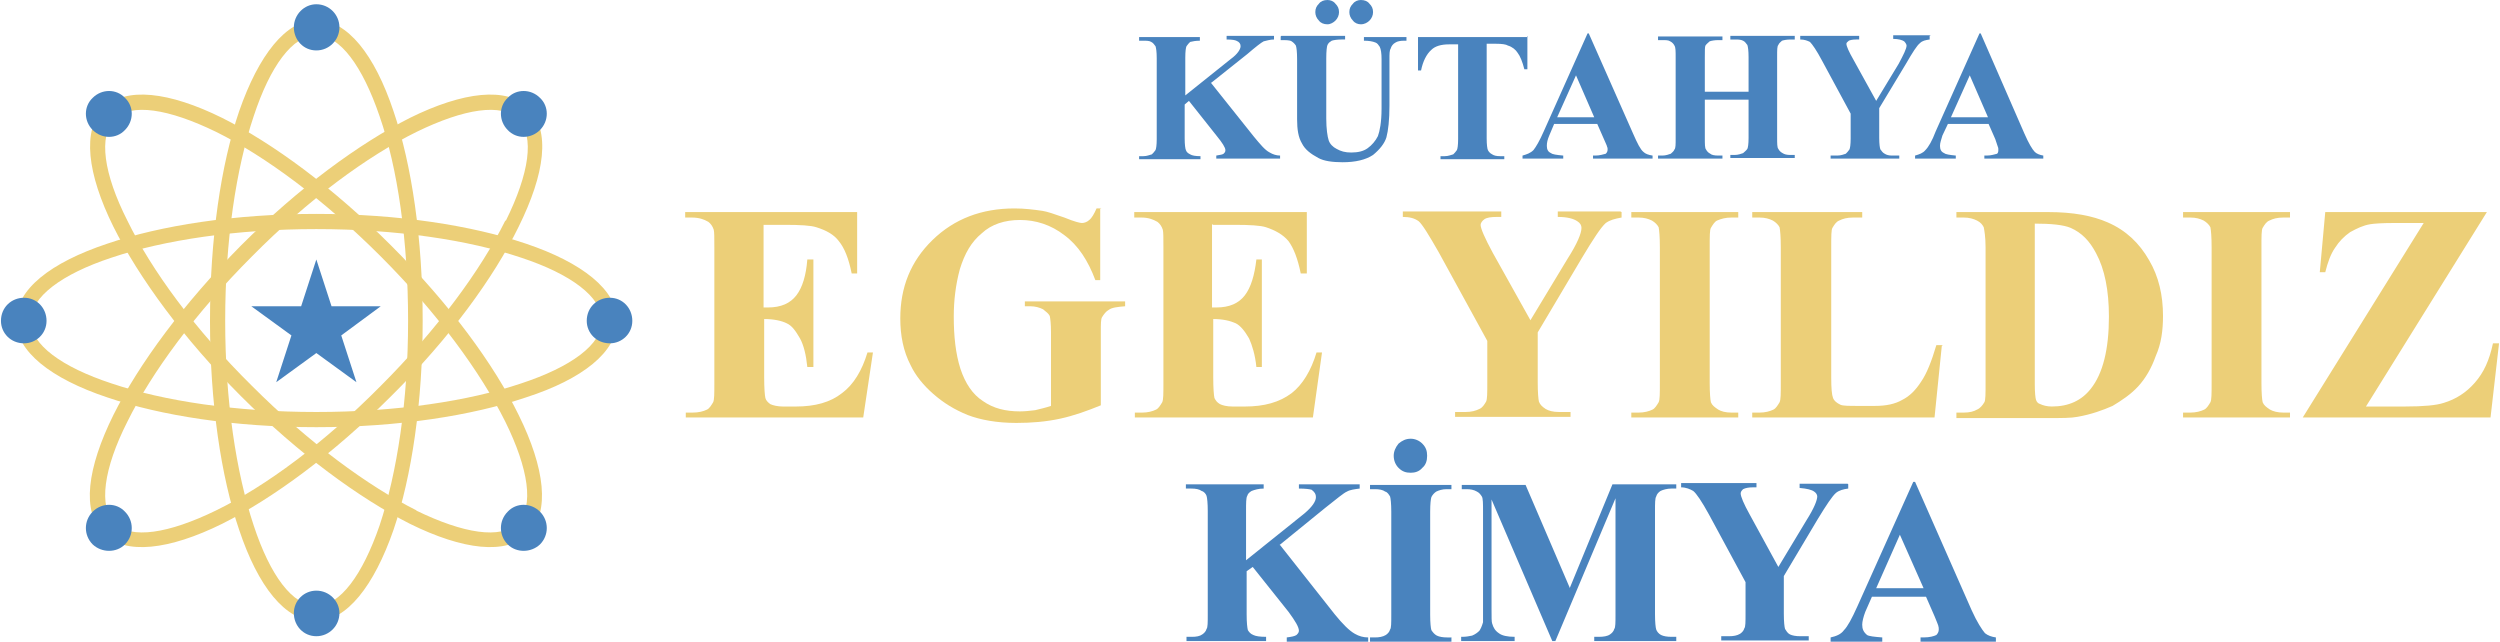
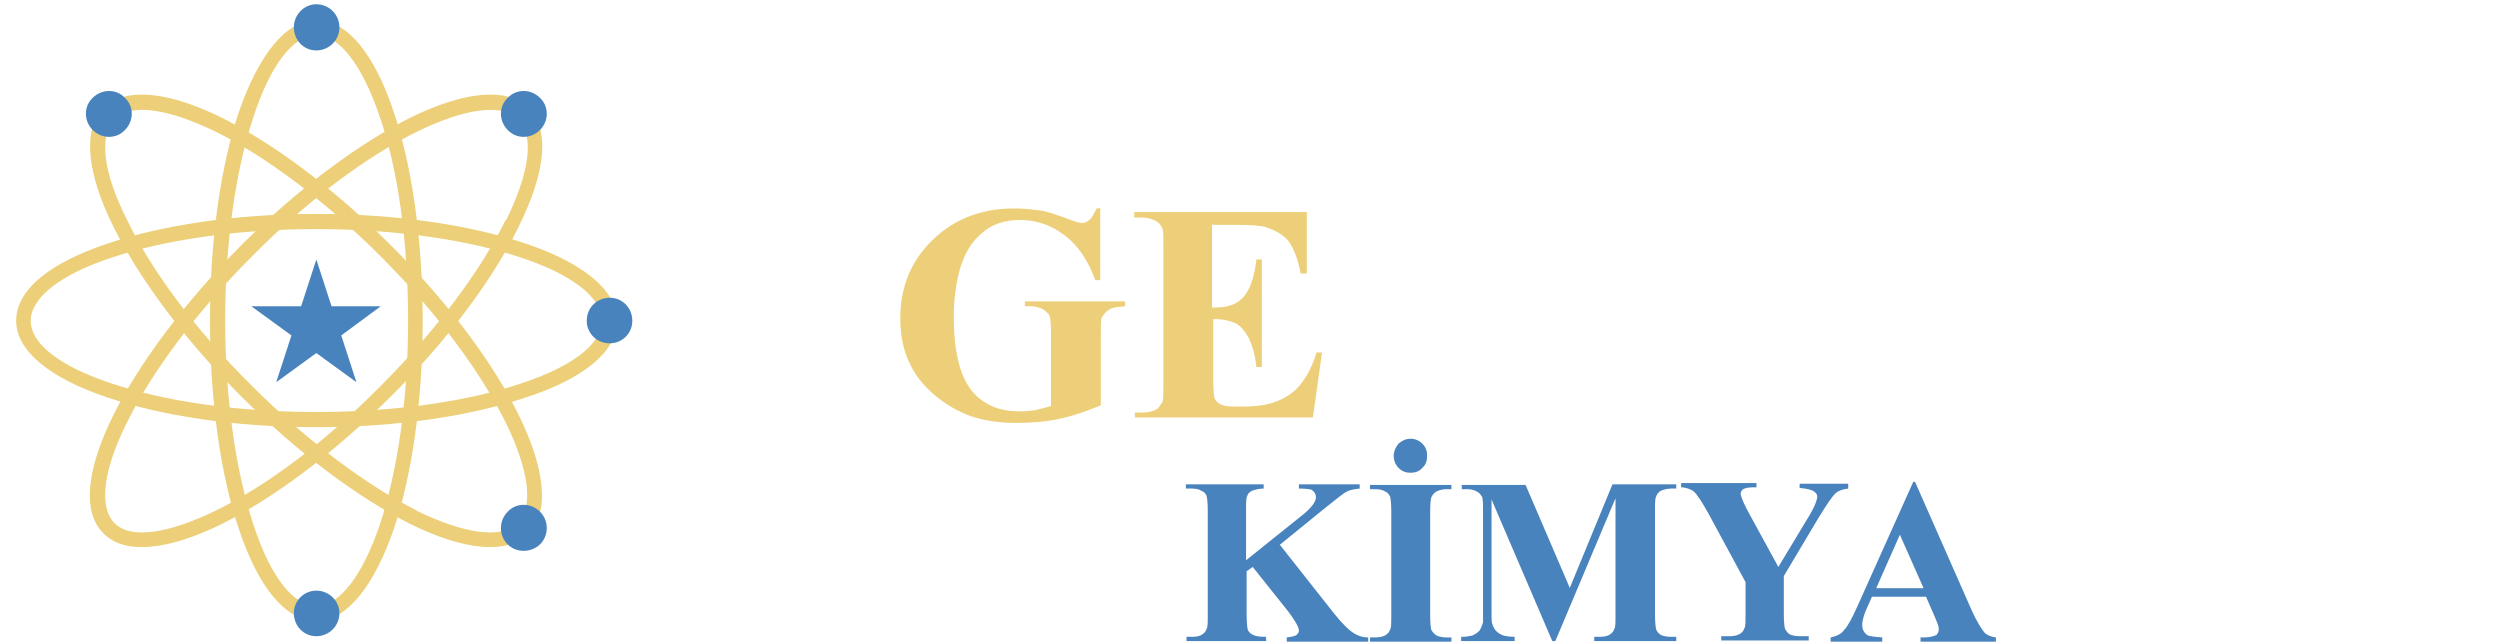
<svg xmlns="http://www.w3.org/2000/svg" xml:space="preserve" width="338.667mm" height="86.927mm" version="1.1" style="shape-rendering:geometricPrecision; text-rendering:geometricPrecision; image-rendering:optimizeQuality; fill-rule:evenodd; clip-rule:evenodd" viewBox="0 0 4113 1056">
  <defs>
    <style type="text/css">
   
    .fil1 {fill:#4983BE}
    .fil2 {fill:#4983BE;fill-rule:nonzero}
    .fil0 {fill:#ECCF78;fill-rule:nonzero}
   
  </style>
  </defs>
  <g id="Layer_x0020_1">
    <g id="_2872632732032">
      <g id="_995567488">
        <g>
          <g>
            <path class="fil0" d="M520 33c51,0 96,57 127,150 30,88 48,210 48,345 0,134 -18,256 -48,344 -32,92 -77,150 -127,150 -51,0 -96,-57 -127,-150 -30,-88 -48,-210 -48,-344 0,-135 18,-257 48,-345 32,-92 77,-150 127,-150zm104 158c-28,-82 -65,-133 -104,-133 -39,0 -76,51 -103,133 -29,86 -47,205 -47,337 0,131 18,250 47,337 27,82 64,132 103,132 39,0 76,-51 104,-132 29,-87 47,-205 47,-337 0,-132 -17,-251 -47,-337z" />
            <path class="fil1" d="M520 7c21,0 38,17 38,38 0,21 -17,38 -38,38 -21,0 -37,-17 -37,-38 0,-21 17,-38 37,-38z" />
            <path class="fil1" d="M520 972c21,0 38,17 38,37 0,21 -17,38 -38,38 -21,0 -37,-17 -37,-38 0,-21 17,-37 37,-37z" />
          </g>
          <g>
            <path class="fil0" d="M869 178c37,37 27,108 -16,195 -41,84 -114,184 -210,279 -95,95 -194,168 -278,210 -87,43 -160,52 -195,16 -37,-36 -27,-108 16,-195 42,-84 115,-183 210,-279 95,-95 195,-168 278,-210 87,-43 160,-52 195,-16zm-37 185c38,-77 48,-139 20,-167 -27,-27 -89,-17 -167,21 -81,40 -178,111 -271,205 -93,93 -165,191 -205,272 -39,77 -48,140 -21,167 27,27 89,17 167,-21 82,-40 178,-111 271,-205 93,-93 165,-191 205,-272z" />
            <path class="fil1" d="M888 161c15,14 15,38 0,53 -15,15 -39,15 -53,0 -15,-15 -15,-39 0,-53 14,-15 38,-15 53,0z" />
-             <path class="fil1" d="M205 842c15,15 15,39 0,54 -14,14 -38,14 -53,0 -15,-15 -15,-39 0,-54 15,-15 39,-15 53,0z" />
          </g>
          <g>
            <path class="fil0" d="M1015 528c0,51 -57,96 -150,126 -89,30 -210,49 -345,49 -135,0 -256,-19 -344,-49 -93,-31 -150,-76 -150,-126 0,-52 57,-96 150,-127 88,-30 210,-49 344,-49 135,0 256,19 345,49 92,31 150,76 150,127zm-158 103c82,-27 133,-64 133,-103 0,-39 -51,-77 -133,-104 -86,-29 -205,-47 -337,-47 -131,0 -251,18 -337,47 -82,27 -133,65 -133,104 0,39 51,76 133,103 86,29 205,47 337,47 132,0 251,-18 337,-47z" />
            <path class="fil1" d="M1040 528c0,21 -17,37 -37,37 -22,0 -38,-17 -38,-37 0,-22 17,-38 38,-38 21,0 37,17 37,38z" />
-             <path class="fil1" d="M76 528c0,21 -17,37 -37,37 -22,0 -38,-17 -38,-37 0,-22 17,-38 38,-38 21,0 37,17 37,38z" />
          </g>
          <g>
            <path class="fil0" d="M869 878c-36,36 -108,27 -195,-16 -83,-42 -183,-115 -278,-210 -95,-95 -168,-195 -210,-279 -43,-87 -52,-159 -16,-195 36,-36 108,-27 195,16 84,42 183,115 278,210 96,96 169,195 210,279 43,87 52,160 16,195zm-185 -38c78,38 140,48 167,21 28,-27 18,-90 -20,-167 -41,-82 -112,-179 -205,-272 -93,-93 -190,-165 -271,-205 -78,-38 -140,-48 -167,-21 -27,28 -18,90 21,167 40,82 111,179 205,272 93,93 191,165 271,205z" />
            <path class="fil1" d="M888 896c-15,14 -39,14 -53,0 -15,-15 -15,-39 0,-54 14,-15 38,-15 53,0 15,15 15,39 0,54z" />
            <path class="fil1" d="M205 214c-14,15 -38,15 -53,0 -15,-15 -15,-39 0,-53 15,-15 39,-15 53,0 15,14 15,38 0,53z" />
          </g>
          <polygon class="fil1" points="520,427 545,504 626,504 561,552 586,629 520,581 454,629 479,552 413,504 495,504 " />
        </g>
        <g>
-           <path class="fil2" d="M1992 136l71 89c10,12 18,22 26,26 5,3 11,5 17,5l0 5 -105 0 0 -5c7,-1 11,-2 12,-3 2,-2 3,-3 3,-6 0,-4 -5,-12 -14,-23l-46 -58 -7 6 0 56c0,10 1,17 2,19 1,3 3,5 7,7 3,2 9,3 17,3l0 5 -101 0 0 -5 7 0c6,0 10,-2 14,-3 2,-2 4,-4 6,-7 1,-2 2,-8 2,-18l0 -133c0,-11 -1,-17 -2,-20 -2,-2 -3,-5 -7,-7 -3,-2 -8,-2 -13,-2l-7 0 0 -6 100 0 0 6c-7,0 -12,1 -16,2 -2,2 -4,4 -6,7 -1,2 -2,8 -2,19l0 62 75 -60c11,-8 16,-16 16,-21 0,-4 -2,-7 -7,-9 -2,-1 -7,-2 -16,-2l0 -6 78 0 0 6c-7,0 -12,2 -17,3 -4,2 -13,9 -27,21l-59 47 0 0zm116 -77l105 0 0 6 -6 0c-7,0 -13,1 -16,2 -3,2 -5,3 -7,7 -1,2 -2,10 -2,22l0 99c0,17 2,30 4,36 2,6 7,11 13,14 7,4 14,6 24,6 11,0 20,-2 27,-7 7,-5 13,-12 17,-20 3,-8 6,-23 6,-45l0 -82c0,-9 -1,-16 -3,-20 -2,-3 -4,-6 -7,-7 -5,-2 -11,-3 -19,-3l0 -6 70 0 0 6 -4 0c-6,0 -11,1 -14,3 -4,2 -7,6 -8,10 -2,3 -2,9 -2,17l0 77c0,23 -2,41 -5,52 -3,10 -11,20 -22,29 -12,8 -29,12 -50,12 -17,0 -31,-2 -40,-7 -13,-7 -22,-14 -27,-24 -6,-10 -8,-23 -8,-40l0 -99c0,-12 -1,-19 -2,-22 -2,-3 -4,-5 -7,-7 -3,-2 -9,-2 -18,-2l0 -6 0 0zm131 -59c6,0 11,2 14,6 4,4 6,8 6,14 0,5 -2,10 -6,14 -3,3 -8,6 -14,6 -5,0 -10,-2 -13,-6 -4,-4 -6,-9 -6,-14 0,-6 2,-10 6,-14 3,-4 8,-6 13,-6zm-55 0c5,0 10,2 13,6 4,4 6,8 6,14 0,5 -2,10 -6,14 -3,3 -8,6 -13,6 -6,0 -11,-2 -14,-6 -4,-4 -6,-9 -6,-14 0,-6 2,-10 6,-14 3,-4 8,-6 14,-6zm329 59l0 55 -5 0c-3,-12 -7,-22 -11,-27 -3,-5 -9,-10 -16,-12 -3,-2 -10,-3 -20,-3l-15 0 0 156c0,10 1,17 2,19 1,2 3,5 7,7 3,2 7,3 13,3l7 0 0 5 -105 0 0 -5 7 0c6,0 10,-2 14,-3 2,-2 4,-4 6,-7 1,-2 2,-8 2,-18l0 -156 -15 0c-13,0 -23,3 -29,9 -8,7 -14,19 -17,34l-5 0 0 -55 181 0 0 0zm115 145l-71 0 -8 19c-3,7 -4,12 -4,17 0,6 2,10 7,12 2,2 9,3 20,4l0 5 -67 0 0 -5c7,-2 13,-4 18,-9 4,-5 10,-15 17,-31l72 -161 2 0 73 165c7,16 12,26 17,30 3,3 8,5 15,6l0 5 -98 0 0 -5 4 0c7,0 13,-2 17,-3 2,-2 3,-4 3,-7 0,-2 0,-3 -1,-5 0,-1 -2,-5 -5,-12l-11 -25 0 0zm-5 -11l-30 -69 -31 69 61 0zm182 -29l0 63c0,10 0,17 2,19 1,2 3,5 7,7 2,2 7,3 13,3l7 0 0 5 -106 0 0 -5 7 0c6,0 11,-2 14,-3 2,-2 5,-4 6,-7 2,-2 2,-8 2,-18l0 -133c0,-11 0,-17 -2,-20 -1,-2 -3,-5 -7,-7 -3,-2 -7,-2 -13,-2l-7 0 0 -6 106 0 0 6 -7 0c-6,0 -11,1 -14,2 -2,2 -5,4 -7,7 -1,2 -1,8 -1,19l0 57 72 0 0 -57c0,-11 -1,-17 -2,-20 -2,-2 -3,-5 -7,-7 -4,-2 -8,-2 -14,-2l-7 0 0 -6 106 0 0 6 -7 0c-6,0 -11,1 -14,2 -2,2 -5,4 -6,7 -2,2 -2,8 -2,19l0 133c0,10 0,17 2,19 1,2 3,5 7,7 3,2 7,3 13,3l7 0 0 5 -106 0 0 -5 7 0c6,0 11,-2 14,-3 2,-2 5,-4 7,-7 1,-2 2,-8 2,-18l0 -63 -72 0zm370 -105l0 6c-7,1 -12,2 -16,6 -5,4 -12,15 -23,34l-44 73 0 49c0,10 1,17 2,19 2,2 3,5 7,7 3,2 7,3 12,3l12 0 0 5 -113 0 0 -5 11 0c6,0 11,-2 14,-3 2,-2 4,-4 6,-7 1,-2 2,-8 2,-18l0 -41 -47 -87c-9,-17 -16,-27 -20,-31 -4,-2 -9,-4 -16,-4l0 -6 97 0 0 6 -5 0c-6,0 -10,1 -12,2 -2,2 -4,3 -4,5 0,4 4,13 12,27l37 67 37 -61c8,-15 13,-25 13,-30 0,-2 -2,-5 -4,-7 -3,-2 -9,-4 -18,-4l0 -6 62 0 0 0zm101 145l-71 0 -9 19c-2,7 -4,12 -4,17 0,6 2,10 7,12 2,2 9,3 19,4l0 5 -67 0 0 -5c7,-2 13,-4 17,-9 5,-5 11,-15 17,-31l72 -161 2 0 72 165c7,16 13,26 17,30 3,3 8,5 14,6l0 5 -97 0 0 -5 4 0c7,0 13,-2 17,-3 2,-2 2,-4 2,-7 0,-2 0,-3 -1,-5 0,-1 -2,-5 -4,-12l-11 -25 0 0zm-5 -11l-30 -69 -31 69 61 0z" />
          <g>
-             <path class="fil0" d="M1256 369l0 137 7 0c22,0 37,-7 47,-20 10,-13 16,-33 18,-59l10 0 0 177 -10 0c-2,-20 -6,-36 -12,-47 -7,-12 -13,-21 -22,-25 -8,-4 -21,-7 -37,-7l0 96c0,18 1,30 2,34 1,4 4,7 8,10 4,2 12,4 21,4l21 0c32,0 57,-7 76,-22 19,-14 33,-37 42,-67l9 0 -16 107 -292 0 0 -8 11 0c10,0 18,-2 24,-5 4,-2 7,-7 10,-12 2,-4 2,-14 2,-32l0 -223c0,-16 0,-25 -1,-29 -2,-6 -5,-10 -9,-13 -7,-4 -15,-7 -27,-7l-11 0 0 -9 283 0 0 101 -9 0c-5,-25 -12,-42 -21,-53 -8,-11 -21,-18 -37,-23 -9,-3 -27,-4 -52,-4l-35 0 0 0z" />
            <path class="fil0" d="M1810 342l0 119 -8 0c-12,-32 -28,-57 -51,-74 -22,-17 -47,-25 -73,-25 -25,0 -47,7 -63,22 -17,14 -28,33 -36,59 -7,26 -10,52 -10,78 0,32 3,61 11,86 8,24 20,42 37,53 17,12 37,17 61,17 8,0 17,-1 25,-2 8,-2 17,-4 26,-7l0 -121c0,-14 -1,-22 -2,-27 -2,-4 -6,-7 -11,-11 -6,-3 -13,-5 -21,-5l-9 0 0 -8 165 0 0 8c-12,1 -22,2 -27,6 -4,2 -8,7 -11,12 -2,3 -2,12 -2,24l0 121c-22,9 -44,17 -67,22 -23,5 -47,7 -72,7 -32,0 -59,-5 -80,-13 -22,-9 -40,-20 -57,-35 -16,-14 -29,-30 -37,-47 -12,-23 -17,-49 -17,-77 0,-51 17,-94 53,-129 36,-35 81,-52 135,-52 17,0 32,2 46,4 7,1 19,5 36,11 17,7 26,9 29,9 4,0 9,-2 12,-5 4,-3 8,-10 12,-19l8 0z" />
            <path class="fil0" d="M1994 369l0 137 7 0c22,0 37,-7 47,-20 10,-13 16,-33 19,-59l9 0 0 177 -9 0c-2,-20 -7,-36 -12,-47 -7,-12 -14,-21 -22,-25 -9,-4 -21,-7 -37,-7l0 96c0,18 1,30 2,34 2,4 4,7 9,10 4,2 11,4 21,4l20 0c32,0 57,-7 77,-22 18,-14 32,-37 41,-67l9 0 -15 107 -293 0 0 -8 12 0c9,0 17,-2 23,-5 4,-2 7,-7 10,-12 2,-4 2,-14 2,-32l0 -223c0,-16 0,-25 -1,-29 -2,-6 -5,-10 -9,-13 -7,-4 -15,-7 -26,-7l-12 0 0 -9 284 0 0 101 -10 0c-5,-25 -12,-42 -20,-53 -9,-11 -22,-18 -37,-23 -9,-3 -27,-4 -52,-4l-35 0 0 0z" />
-             <path class="fil0" d="M2668 349l0 9c-11,2 -19,4 -26,9 -8,7 -21,27 -39,57l-73 123 0 82c0,17 1,28 2,32 2,5 5,8 11,12 5,3 12,5 22,5l19 0 0 8 -190 0 0 -8 17 0c10,0 17,-2 23,-5 5,-2 8,-7 11,-12 2,-4 2,-14 2,-32l0 -68 -80 -146c-16,-28 -27,-46 -33,-51 -7,-5 -15,-7 -26,-7l0 -9 162 0 0 9 -7 0c-10,0 -17,1 -21,4 -3,2 -6,6 -6,9 0,6 7,22 20,46l62 111 61 -101c16,-25 23,-42 23,-51 0,-4 -2,-8 -7,-11 -6,-4 -16,-7 -32,-7l0 -9 103 0 0 0zm192 330l0 8 -176 0 0 -8 12 0c9,0 17,-2 23,-5 4,-2 7,-7 10,-12 2,-4 2,-14 2,-32l0 -223c0,-17 -1,-28 -2,-33 -2,-4 -6,-8 -11,-11 -6,-3 -13,-5 -22,-5l-12 0 0 -9 176 0 0 9 -11 0c-10,0 -17,2 -24,5 -4,2 -7,7 -10,12 -2,3 -2,14 -2,32l0 223c0,17 1,28 2,32 2,5 6,8 12,12 5,3 12,5 22,5l11 0zm335 -110l-12 118 -300 0 0 -8 12 0c9,0 17,-2 23,-5 4,-2 7,-7 10,-12 2,-4 2,-14 2,-32l0 -223c0,-17 -1,-28 -2,-33 -2,-4 -6,-8 -11,-11 -6,-3 -13,-5 -22,-5l-12 0 0 -9 181 0 0 9 -15 0c-10,0 -17,2 -23,5 -5,2 -8,7 -11,12 -2,3 -2,14 -2,32l0 215c0,17 1,28 3,33 2,5 6,8 12,11 4,2 14,2 30,2l27 0c18,0 33,-3 45,-10 12,-6 22,-16 31,-30 9,-13 17,-33 25,-60l11 0zm24 118l0 -8 12 0c10,0 17,-2 22,-5 5,-2 9,-7 12,-12 2,-3 2,-14 2,-32l0 -223c0,-17 -2,-28 -3,-33 -2,-4 -5,-8 -11,-11 -6,-3 -13,-5 -22,-5l-12 0 0 -9 151 0c41,0 73,6 98,17 30,13 52,34 68,62 16,27 23,58 23,92 0,24 -3,46 -12,66 -7,20 -17,37 -29,50 -12,13 -27,23 -42,32 -16,7 -35,14 -58,18 -10,2 -26,2 -48,2l-151 0 0 0zm129 -319l0 265c0,13 1,22 2,25 1,3 3,6 7,7 4,2 11,4 19,4 28,0 49,-10 64,-29 20,-25 30,-65 30,-119 0,-43 -7,-78 -21,-104 -11,-21 -24,-34 -42,-42 -12,-5 -32,-7 -60,-7zm420 311l0 8 -176 0 0 -8 12 0c9,0 17,-2 23,-5 4,-2 7,-7 10,-12 2,-4 2,-14 2,-32l0 -223c0,-17 -1,-28 -2,-33 -2,-4 -6,-8 -11,-11 -6,-3 -13,-5 -22,-5l-12 0 0 -9 176 0 0 9 -11 0c-10,0 -17,2 -23,5 -5,2 -8,7 -11,12 -2,3 -2,14 -2,32l0 223c0,17 1,28 2,32 2,5 6,8 12,12 5,3 13,5 22,5l11 0zm324 -330l-199 320 64 0c31,0 52,-2 64,-6 20,-6 37,-17 51,-33 15,-17 24,-37 30,-65l10 0 -14 122 -309 0 199 -320 -50 0c-19,0 -32,1 -38,2 -12,2 -22,7 -33,13 -10,7 -18,15 -25,26 -7,10 -12,24 -16,40l-9 0 9 -99 267 0 0 0z" />
          </g>
          <path class="fil2" d="M2106 897l90 114c13,16 24,27 33,32 7,4 14,6 22,6l0 7 -134 0 0 -7c8,-1 13,-2 16,-4 2,-2 4,-4 4,-7 0,-6 -6,-16 -17,-31l-59 -74 -10 7 0 71c0,14 1,22 2,26 2,3 4,6 9,8 4,2 11,3 21,3l0 7 -131 0 0 -7 9 0c7,0 13,-1 17,-4 3,-2 6,-5 7,-9 2,-2 2,-11 2,-24l0 -170c0,-13 -1,-22 -2,-25 -1,-3 -4,-7 -8,-8 -4,-3 -10,-4 -17,-4l-9 0 0 -7 128 0 0 7c-8,0 -15,2 -20,4 -3,2 -6,4 -7,8 -2,3 -2,12 -2,25l0 81 96 -77c13,-11 19,-20 19,-27 0,-5 -2,-8 -7,-12 -3,-1 -10,-2 -21,-2l0 -7 100 0 0 7c-8,1 -16,2 -21,5 -5,2 -17,12 -36,27l-75 61 0 0zm282 152l0 7 -134 0 0 -7 8 0c7,0 13,-1 18,-4 3,-2 6,-5 7,-9 2,-2 2,-11 2,-24l0 -170c0,-13 -1,-22 -2,-25 -2,-3 -4,-7 -8,-8 -4,-3 -10,-4 -17,-4l-8 0 0 -7 134 0 0 7 -8 0c-7,0 -13,2 -17,4 -3,2 -6,5 -8,9 -1,3 -2,11 -2,24l0 170c0,13 1,22 2,25 2,3 5,7 9,9 4,2 10,3 17,3l8 0zm-67 -327c7,0 14,3 19,8 6,6 8,12 8,20 0,8 -2,15 -8,20 -5,6 -12,8 -19,8 -8,0 -14,-2 -20,-8 -5,-5 -8,-12 -8,-20 0,-7 3,-14 8,-20 6,-5 12,-8 20,-8zm262 245l70 -170 105 0 0 7 -8 0c-7,0 -14,2 -18,4 -3,2 -6,5 -7,9 -2,3 -2,11 -2,24l0 170c0,13 1,22 2,25 1,3 4,7 8,9 4,2 10,3 17,3l8 0 0 7 -135 0 0 -7 8 0c7,0 14,-1 18,-4 3,-2 6,-5 7,-9 2,-2 2,-11 2,-24l0 -191 -99 235 -5 0 -100 -233 0 181c0,12 0,21 1,23 2,7 5,12 11,16 5,4 14,6 26,6l0 7 -88 0 0 -7 2 0c6,0 11,-1 16,-2 5,-2 9,-5 12,-8 2,-3 4,-7 6,-14 0,-1 0,-7 0,-19l0 -163c0,-13 0,-22 -2,-25 -2,-3 -4,-6 -8,-8 -5,-3 -11,-4 -17,-4l-8 0 0 -7 105 0 73 170 0 0zm458 -170l0 7c-8,1 -15,3 -20,7 -6,5 -16,20 -30,43l-56 94 0 62c0,13 1,22 2,25 2,3 4,7 8,9 4,2 10,3 17,3l14 0 0 7 -144 0 0 -7 13 0c7,0 13,-1 18,-4 3,-2 6,-5 7,-9 2,-2 2,-11 2,-24l0 -52 -60 -111c-12,-22 -21,-35 -26,-39 -5,-3 -12,-6 -20,-6l0 -7 124 0 0 7 -6 0c-7,0 -12,1 -16,3 -2,2 -4,4 -4,7 0,5 5,17 15,35l47 86 47 -78c12,-19 17,-32 17,-38 0,-3 -2,-6 -5,-8 -4,-3 -12,-5 -24,-6l0 -7 79 0 0 0zm130 185l-91 0 -11 25c-3,8 -5,16 -5,21 0,7 2,12 8,17 3,2 12,3 25,4l0 7 -85 0 0 -7c9,-2 17,-5 22,-12 6,-6 13,-19 22,-39l92 -205 3 0 93 211c9,20 17,32 22,38 5,4 11,6 18,7l0 7 -124 0 0 -7 5 0c10,0 17,-2 21,-4 2,-2 4,-5 4,-9 0,-2 0,-4 -1,-7 -1,-2 -2,-6 -6,-15l-14 -32 0 0zm-6 -14l-39 -88 -39 88 78 0 0 0z" />
        </g>
      </g>
    </g>
  </g>
</svg>